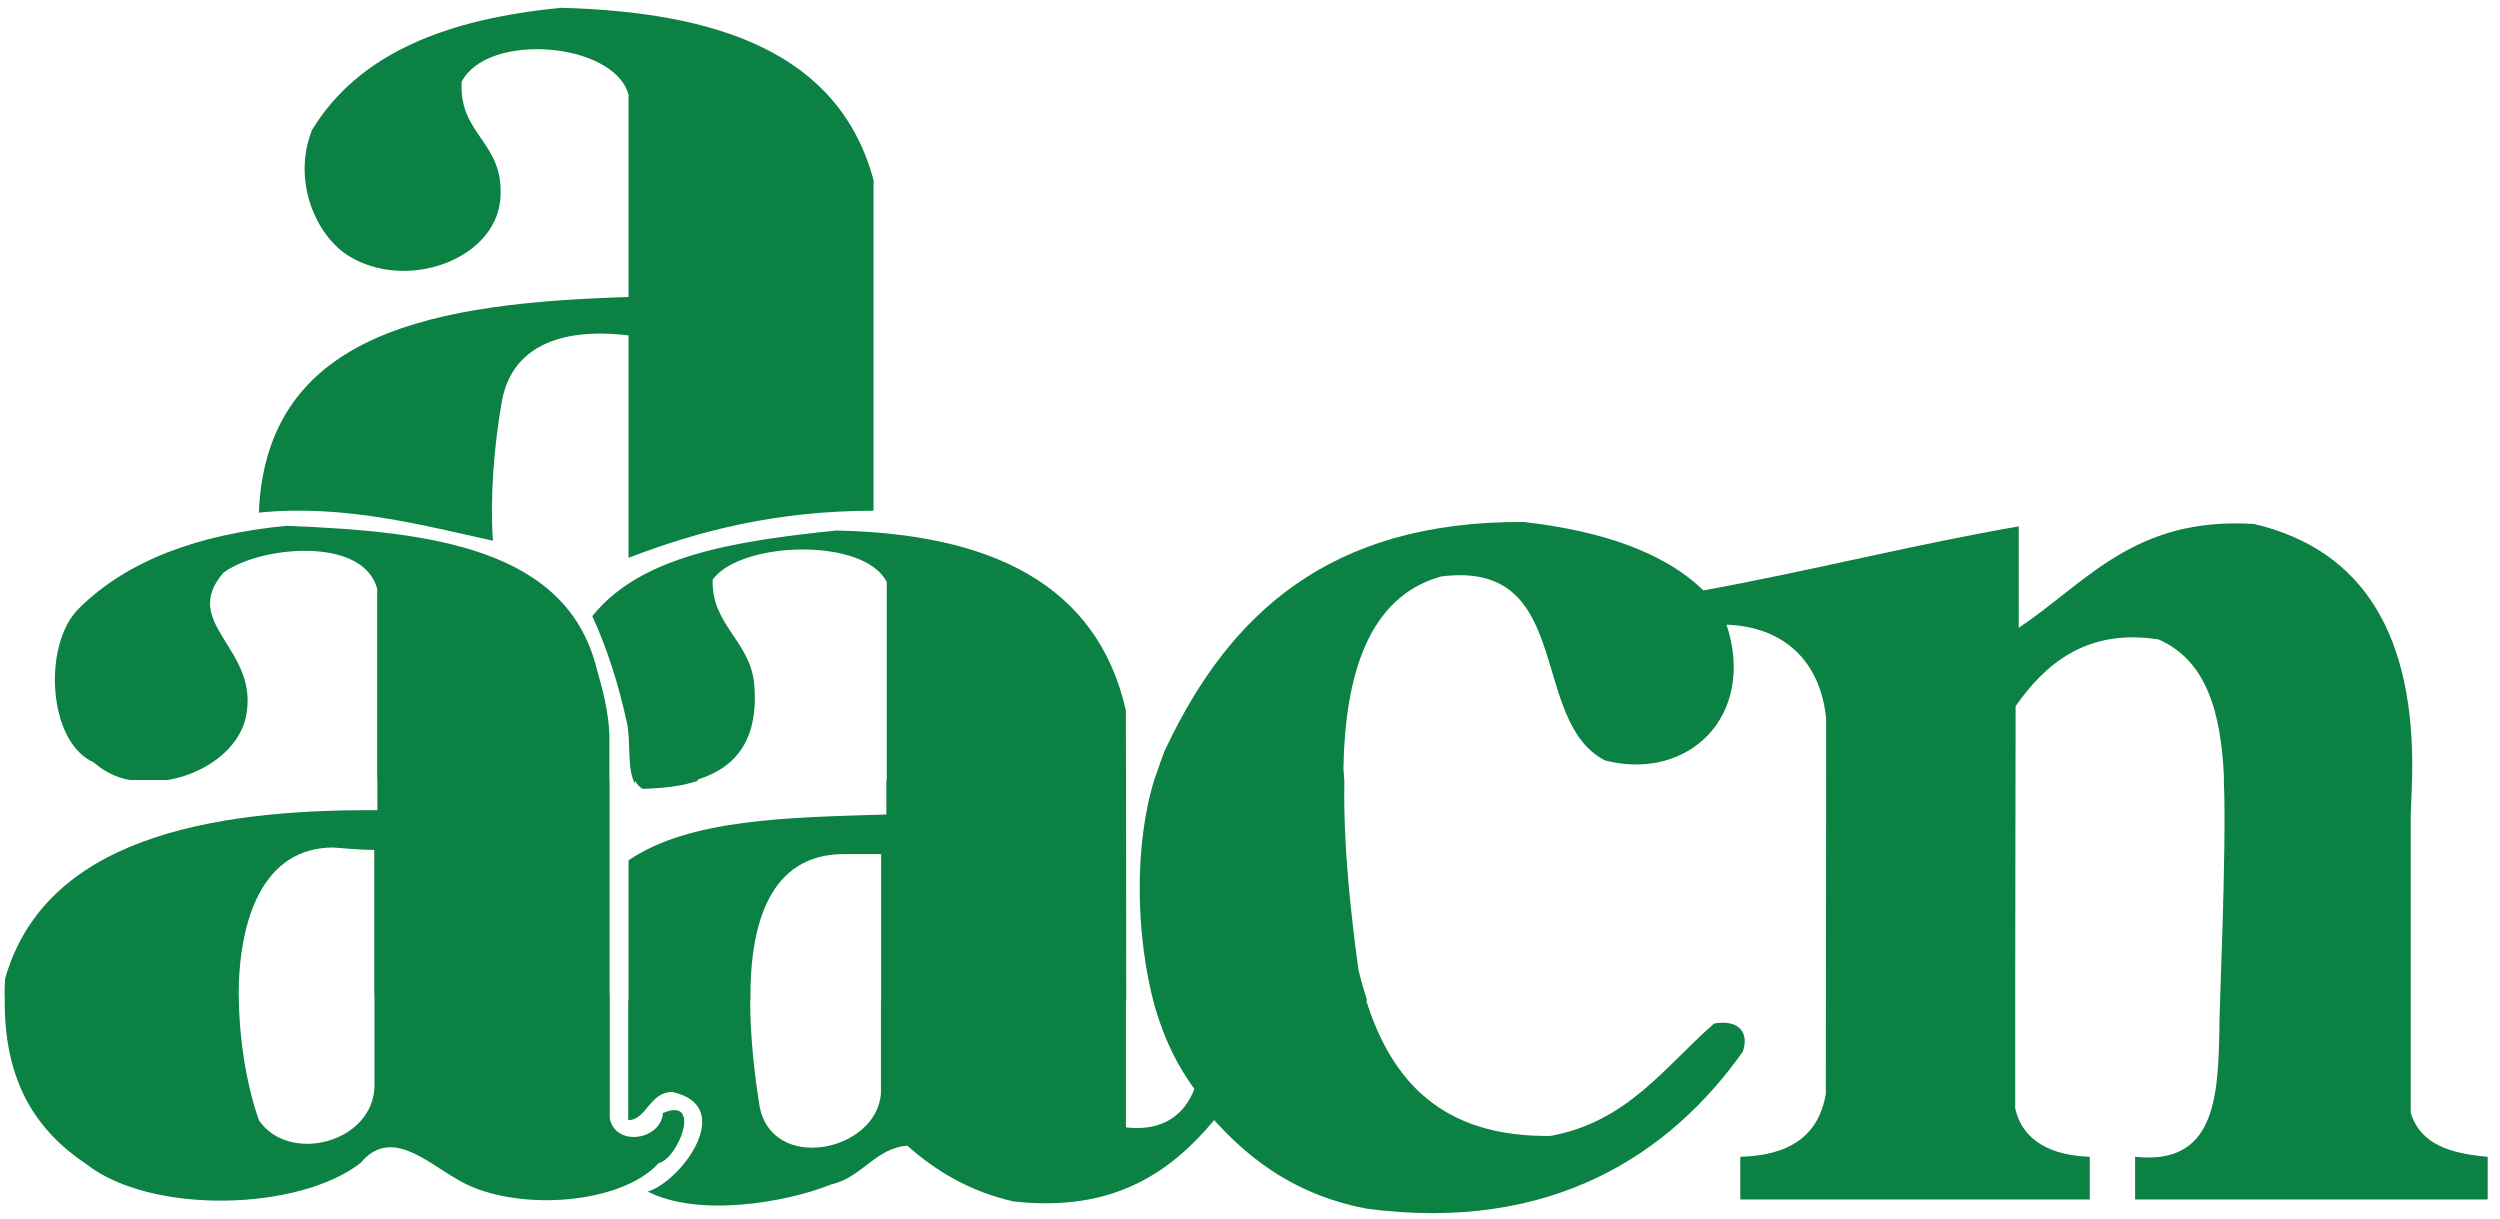
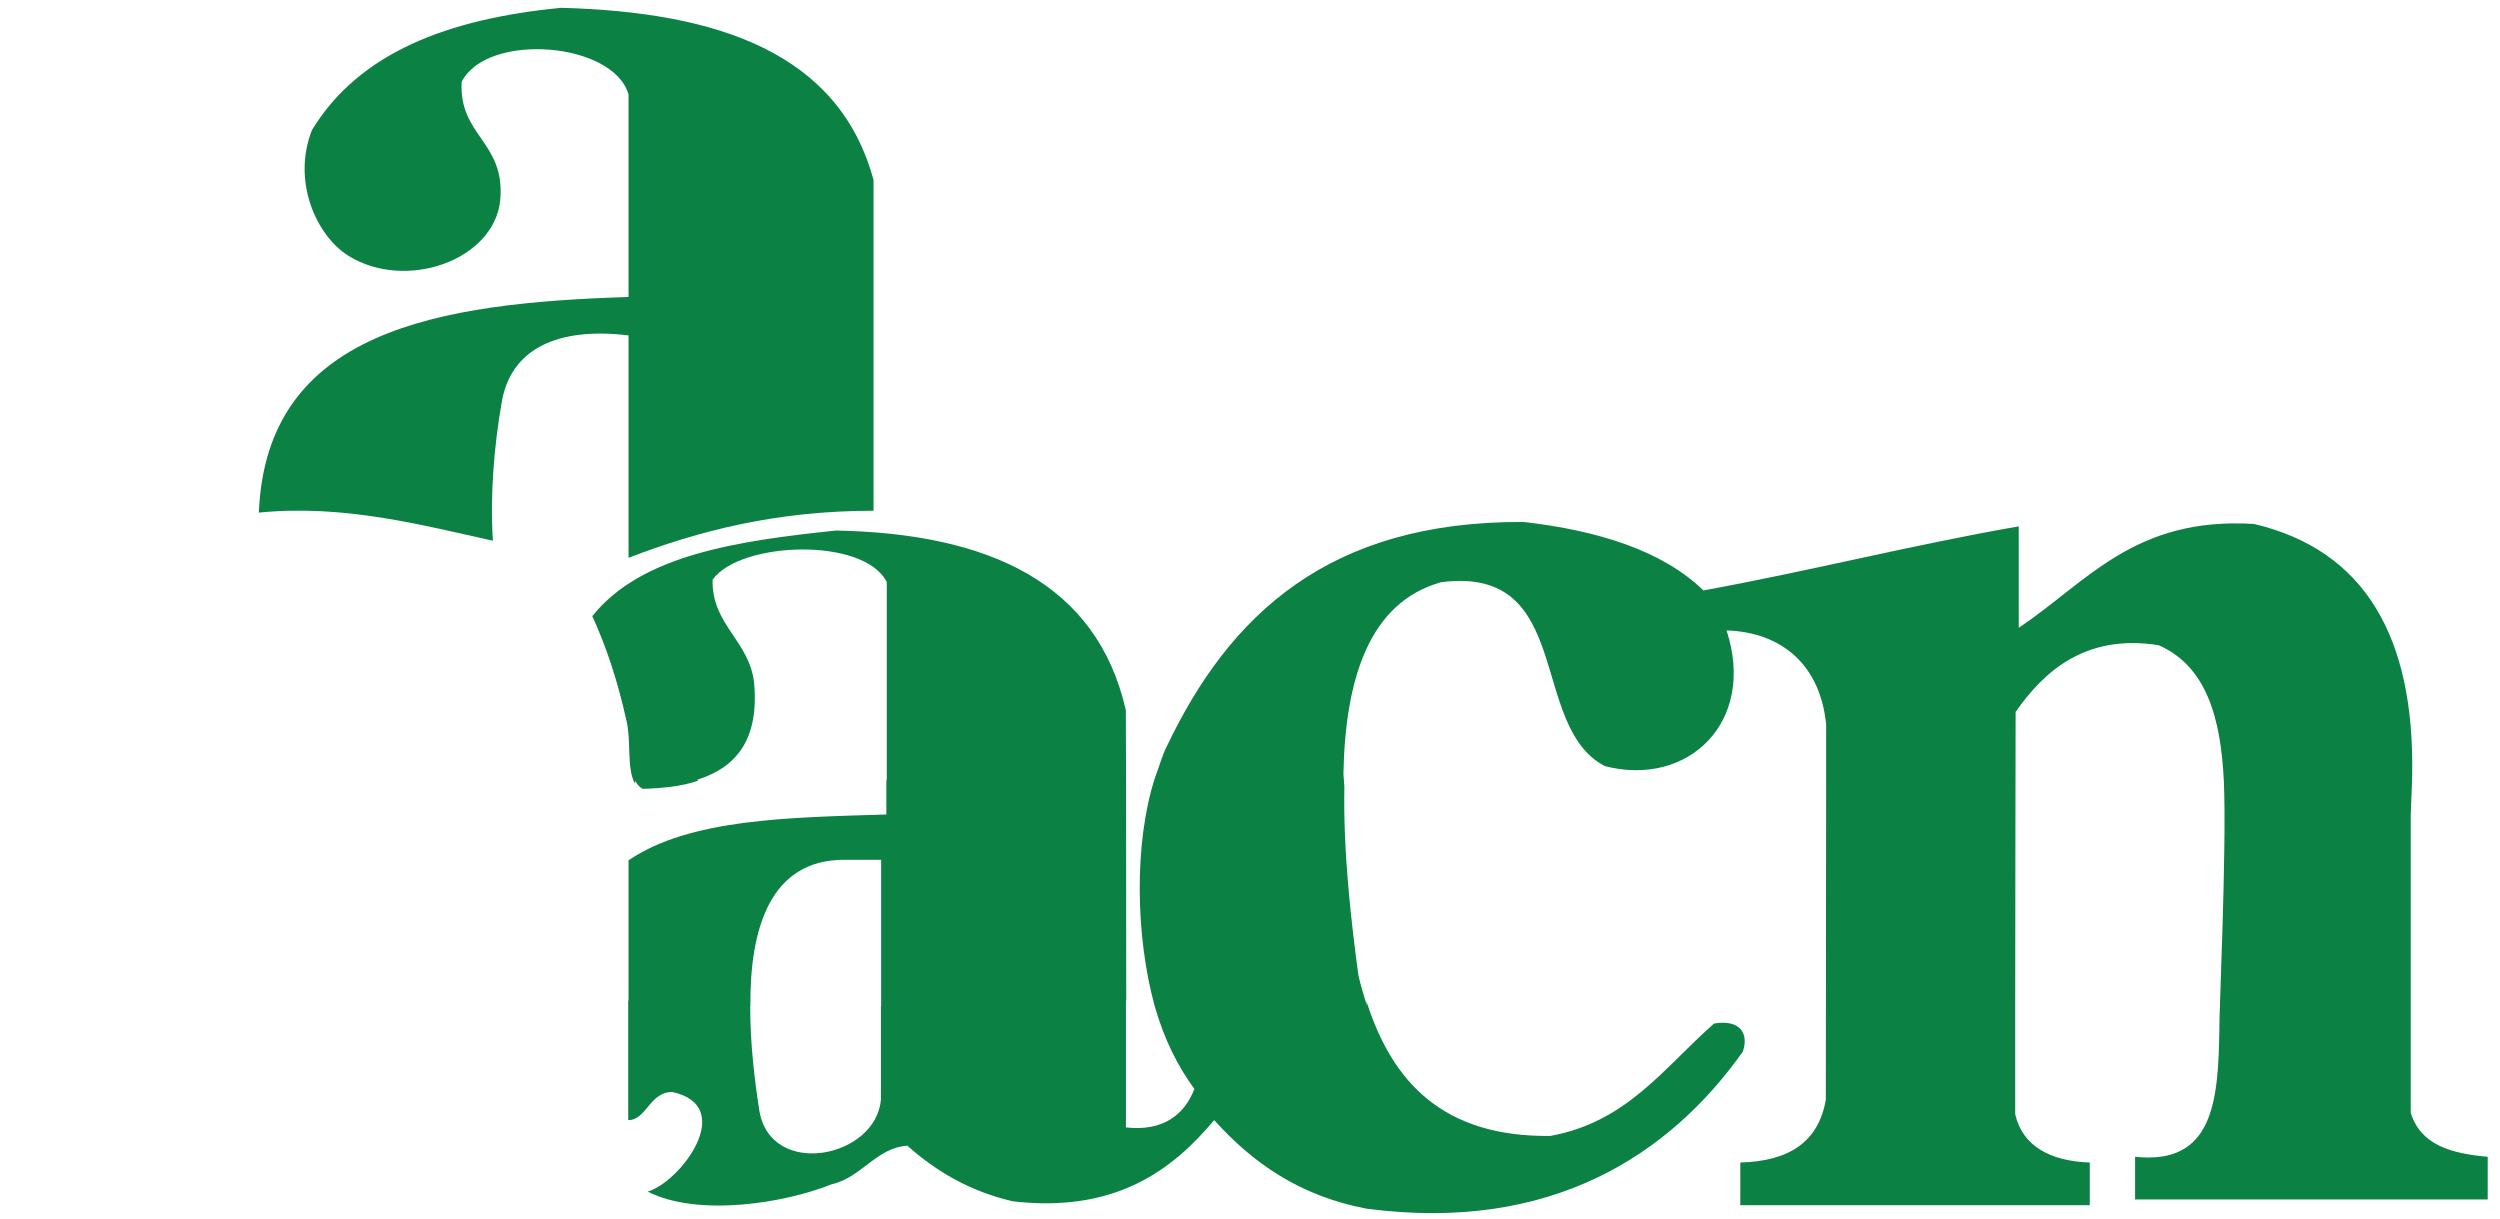
<svg xmlns="http://www.w3.org/2000/svg" id="Layer_1" viewBox="0 0 240 117">
  <defs>
    <style>
      .cls-1 {
        fill: #0b8143;
      }
    </style>
  </defs>
  <path class="cls-1" d="m53.88.75c15.08.41,26.69,4.34,29.98,16.54v31.74c-9.33,0-16.84,1.94-23.52,4.52v-21.35c-6.75-.82-11.38,1.23-12.2,6.57-.7,3.99-1.11,8.91-.82,13.14-6.69-1.47-14.26-3.52-22.47-2.7.71-17.54,17.25-20.12,35.49-20.7V9.08c-1.41-5.05-13.55-6.04-16.02-1.23-.29,5.23,4.22,5.75,3.7,11.38-.59,5.75-9.03,8.74-14.55,5.34-3.11-1.94-5.46-7.16-3.52-12.09C34.46,5.09,42.91,1.81,53.88.75" />
-   <path class="cls-1" d="m.44,95.67c0-.58,0-1.17.06-1.76,3.81-13.25,19.3-16.24,35.73-16.13v-2.82l-.02-.07v-18.36c-1.35-5.11-11.38-4.11-14.78-1.53-4.22,4.93,3.58,7.27,2.17,13.84-.64,3.05-3.93,5.45-7.51,6.04h-3.64c-1.29-.23-2.46-.82-3.46-1.7-4.4-1.93-4.93-11.32-1.41-14.78,4.69-4.64,11.5-7.1,19.89-7.92,13.96.53,26.92,2.17,29.8,13.67.59,2.05,1.11,3.99,1.23,6.27v4.46l.02.07v20.65l.02-.07v11.85c.58,2.76,4.92,2.06,5.1-.53,3.81-1.64,1.47,4.4-.41,4.81-3.7,4.1-14.26,4.75-19.48,1.47-2.88-1.64-6.28-4.93-9.15-1.47-6.04,4.64-20.12,4.92-26.28.12-4.75-3.17-8.03-7.87-7.86-16.19m22.47-.07c0,4.4.82,8.92,1.93,12.03,2.87,4.22,10.97,2.17,11.09-3.28v-8.74l-.02.08v-14.02c-1.23,0-2.58-.12-3.93-.23-6.81,0-9.09,6.98-9.09,14.25l.02-.08Z" />
-   <path class="cls-1" d="m131.17,96.09c2.46,7.8,7.39,13.08,17.66,12.96,7.39-1.34,10.91-6.57,15.72-10.79,2.35-.41,3.4.82,2.76,2.7-6.98,9.85-18.36,17.42-36.14,15.07-6.45-1.24-10.91-4.4-14.61-8.5-4.1,4.92-9.62,8.91-19.3,7.8-4.11-.94-7.39-2.88-10.15-5.34-2.99.18-4.4,3.06-7.27,3.7-4.52,1.82-12.85,3.16-17.66.7,3.17-.93,8.62-8.21,2.35-9.56-2.17,0-2.47,2.7-4.22,2.7v-11.44l.03-.07v-13.43c5.87-3.99,15.31-4.11,24.75-4.4v-3.23l.04-.13v-18.95c-2.17-4.34-14.08-3.93-16.72-.23-.12,4.34,3.58,5.87,3.99,9.97.47,5.34-1.7,8.04-5.4,9.21l-.03.13c-1.53.53-3.35.71-5.28.77-.29-.18-.53-.41-.7-.77l-.03.26c-.82-1.41-.35-4.17-.82-6.04-.82-3.7-1.88-6.98-3.28-10.03,4.69-5.87,13.85-7.22,23.41-8.22,14.78.29,25.05,5.1,27.81,17.25,0,2.34.02,4.69.02,7.04v-.26c0,7.04.02,14.03.02,21.06l-.03.07v12.14c3.58.41,5.63-1.24,6.57-3.69-1.58-2.17-2.88-4.7-3.82-7.99-1.82-6.68-2-15.59.05-21.93.35-.88.66-2.04,1.07-2.86,6.04-12.73,15.6-21.76,34.32-21.65,7.16.82,13.32,2.76,17.25,6.57,10.27-1.87,19.89-4.34,30.27-6.15v9.74c6.57-4.4,11.09-10.68,22.59-9.97,10.68,2.52,15.41,10.91,15.18,24.11,0,0-.08,2.67-.14,3.78v28.63c.94,3.11,3.93,3.93,7.39,4.23v4.1h-33.85v-4.1c7.57.82,7.98-5.46,8.09-12.2-.06-.93.72-17.3.43-23.88v-.55c-.29-6.05-1.68-11.03-6.26-13.03-6.98-1.11-10.97,2.46-13.73,6.4,0,2.23-.04,21.26-.04,28.24v10.38c.7,3.12,3.46,4.52,7.16,4.64v4.1h-33.55v-4.1c4.63-.12,7.51-1.93,8.21-6.04l.03-30.6v-5.4c-.53-5.57-4.11-8.86-9.56-9.04,2.88,8.8-3.7,15.08-11.67,13.03-7.39-3.81-2.88-19.3-15.72-17.66-6.98,1.93-9.22,9.42-9.39,18.4l.09,1.22c-.12,6.28.65,12.97,1.35,18.13.23.99.53,1.99.82,2.93m-59.21.1c0,3.46.41,6.98.88,9.97,1.11,6.56,11.26,4.51,11.67-1.12v-8.86l.02-.1v-14.02h-3.46c-7.27-.06-9.15,6.75-9.09,14.02l-.02.1Z" />
+   <path class="cls-1" d="m131.17,96.09c2.46,7.8,7.39,13.08,17.66,12.96,7.39-1.34,10.91-6.57,15.72-10.79,2.35-.41,3.4.82,2.76,2.7-6.98,9.85-18.36,17.42-36.14,15.07-6.45-1.24-10.91-4.4-14.61-8.5-4.1,4.92-9.62,8.91-19.3,7.8-4.11-.94-7.39-2.88-10.15-5.34-2.99.18-4.4,3.06-7.27,3.7-4.52,1.82-12.85,3.16-17.66.7,3.17-.93,8.62-8.21,2.35-9.56-2.17,0-2.47,2.7-4.22,2.7v-11.44l.03-.07v-13.43c5.87-3.99,15.31-4.11,24.75-4.4v-3.23l.04-.13v-18.95c-2.17-4.34-14.08-3.93-16.72-.23-.12,4.34,3.58,5.87,3.99,9.97.47,5.34-1.7,8.04-5.4,9.21l-.03.13c-1.53.53-3.35.71-5.28.77-.29-.18-.53-.41-.7-.77l-.03.26c-.82-1.41-.35-4.17-.82-6.04-.82-3.7-1.88-6.98-3.28-10.03,4.69-5.87,13.85-7.22,23.41-8.22,14.78.29,25.05,5.1,27.81,17.25,0,2.34.02,4.69.02,7.04v-.26c0,7.04.02,14.03.02,21.06l-.03.07v12.14c3.58.41,5.63-1.24,6.57-3.69-1.58-2.17-2.88-4.7-3.82-7.99-1.82-6.68-2-15.59.05-21.93.35-.88.66-2.04,1.07-2.86,6.04-12.73,15.6-21.76,34.32-21.65,7.16.82,13.32,2.76,17.25,6.57,10.27-1.87,19.89-4.34,30.27-6.15v9.74c6.57-4.4,11.09-10.68,22.59-9.97,10.68,2.52,15.41,10.91,15.18,24.11,0,0-.08,2.67-.14,3.78v28.63c.94,3.11,3.93,3.93,7.39,4.23v4.1h-33.85v-4.1c7.57.82,7.98-5.46,8.09-12.2-.06-.93.72-17.3.43-23.88c-.29-6.05-1.68-11.03-6.26-13.03-6.98-1.11-10.97,2.46-13.73,6.4,0,2.23-.04,21.26-.04,28.24v10.38c.7,3.12,3.46,4.52,7.16,4.64v4.1h-33.55v-4.1c4.63-.12,7.51-1.93,8.21-6.04l.03-30.6v-5.4c-.53-5.57-4.11-8.86-9.56-9.04,2.88,8.8-3.7,15.08-11.67,13.03-7.39-3.81-2.88-19.3-15.72-17.66-6.98,1.93-9.22,9.42-9.39,18.4l.09,1.22c-.12,6.28.65,12.97,1.35,18.13.23.99.53,1.99.82,2.93m-59.21.1c0,3.46.41,6.98.88,9.97,1.11,6.56,11.26,4.51,11.67-1.12v-8.86l.02-.1v-14.02h-3.46c-7.27-.06-9.15,6.75-9.09,14.02l-.02.1Z" />
</svg>